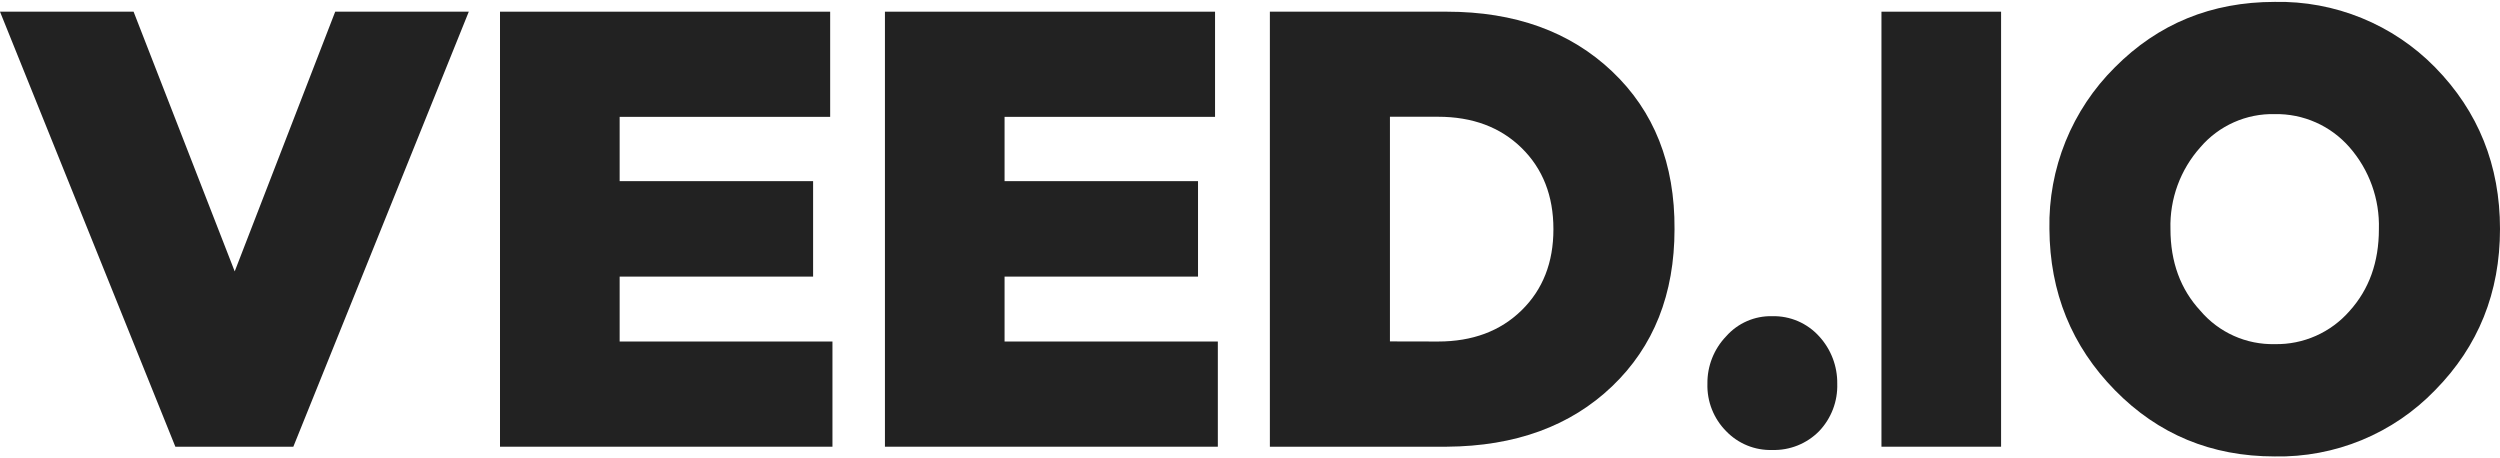
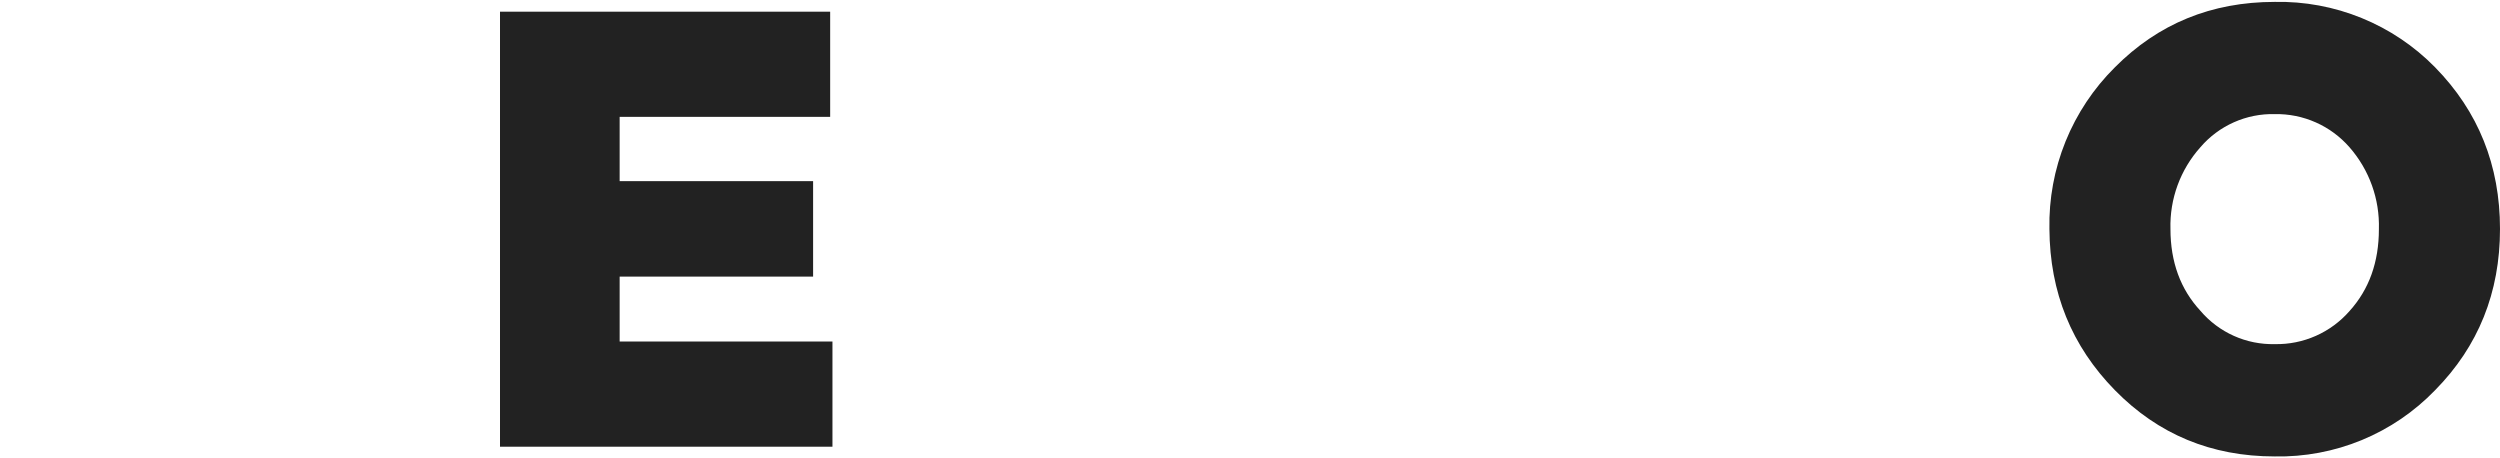
<svg xmlns="http://www.w3.org/2000/svg" width="120" height="22" viewBox="0 0 120 22" fill="none">
-   <path d="M14.08 21.442H8.417L0 0.561H6.412L11.266 13.027L16.09 0.561H22.502L14.08 21.442Z" fill="#222222" />
  <path d="M39.958 21.442H24V0.561H39.848V5.609H29.743V8.695H39.029V13.277H29.743V16.393H39.958V21.442Z" fill="#222222" />
-   <path d="M58.456 21.442H42.477V0.561H58.322V5.609H48.219V8.695H57.505V13.277H48.219V16.393H58.456V21.442Z" fill="#222222" />
-   <path d="M69.444 0.561C72.718 0.561 75.364 1.516 77.381 3.427C79.398 5.338 80.397 7.862 80.377 11C80.377 14.119 79.379 16.634 77.381 18.543C75.383 20.452 72.738 21.419 69.444 21.442H60.954V0.561H69.444ZM69.024 16.393C70.679 16.393 72.016 15.894 73.037 14.895C74.057 13.896 74.566 12.597 74.564 10.998C74.564 9.399 74.055 8.101 73.037 7.102C72.018 6.104 70.68 5.604 69.024 5.604H66.717V16.388L69.024 16.393Z" fill="#222222" />
-   <path d="M85.072 15.177C85.494 15.167 85.913 15.249 86.301 15.415C86.688 15.582 87.036 15.831 87.319 16.144C87.888 16.763 88.199 17.577 88.188 18.418C88.201 18.837 88.131 19.253 87.982 19.644C87.832 20.035 87.607 20.392 87.319 20.695C87.026 20.992 86.676 21.226 86.289 21.381C85.903 21.536 85.488 21.611 85.072 21.599C84.659 21.612 84.249 21.539 83.867 21.383C83.485 21.227 83.14 20.993 82.854 20.695C82.558 20.397 82.325 20.041 82.171 19.649C82.016 19.258 81.943 18.839 81.956 18.418C81.945 17.572 82.268 16.755 82.854 16.144C83.13 15.83 83.472 15.581 83.855 15.414C84.239 15.246 84.654 15.166 85.072 15.177Z" fill="#222222" />
-   <path d="M90.31 21.442V0.561H96.052V21.442H90.31Z" fill="#222222" />
  <path d="M109.186 0.091C110.615 0.062 112.036 0.325 113.359 0.865C114.683 1.405 115.883 2.21 116.884 3.23C118.961 5.35 120 7.937 120 10.99C120 14.043 118.961 16.623 116.884 18.73C115.889 19.761 114.691 20.576 113.367 21.123C112.042 21.669 110.619 21.937 109.186 21.909C106.15 21.909 103.593 20.849 101.516 18.73C99.438 16.611 98.391 14.031 98.372 10.99C98.343 9.551 98.607 8.121 99.147 6.787C99.688 5.453 100.494 4.243 101.516 3.23C103.593 1.139 106.15 0.093 109.186 0.091ZM109.186 16.518C109.865 16.532 110.539 16.397 111.159 16.122C111.78 15.847 112.333 15.44 112.779 14.928C113.718 13.889 114.187 12.58 114.187 11C114.23 9.56 113.727 8.157 112.779 7.072C112.333 6.56 111.781 6.151 111.16 5.876C110.539 5.6 109.865 5.464 109.186 5.477C108.511 5.461 107.842 5.595 107.225 5.87C106.608 6.145 106.06 6.553 105.621 7.065C104.656 8.142 104.141 9.547 104.182 10.992C104.182 12.574 104.662 13.883 105.621 14.92C106.059 15.434 106.607 15.845 107.223 16.121C107.84 16.398 108.511 16.533 109.186 16.518Z" fill="#222222" />
</svg>